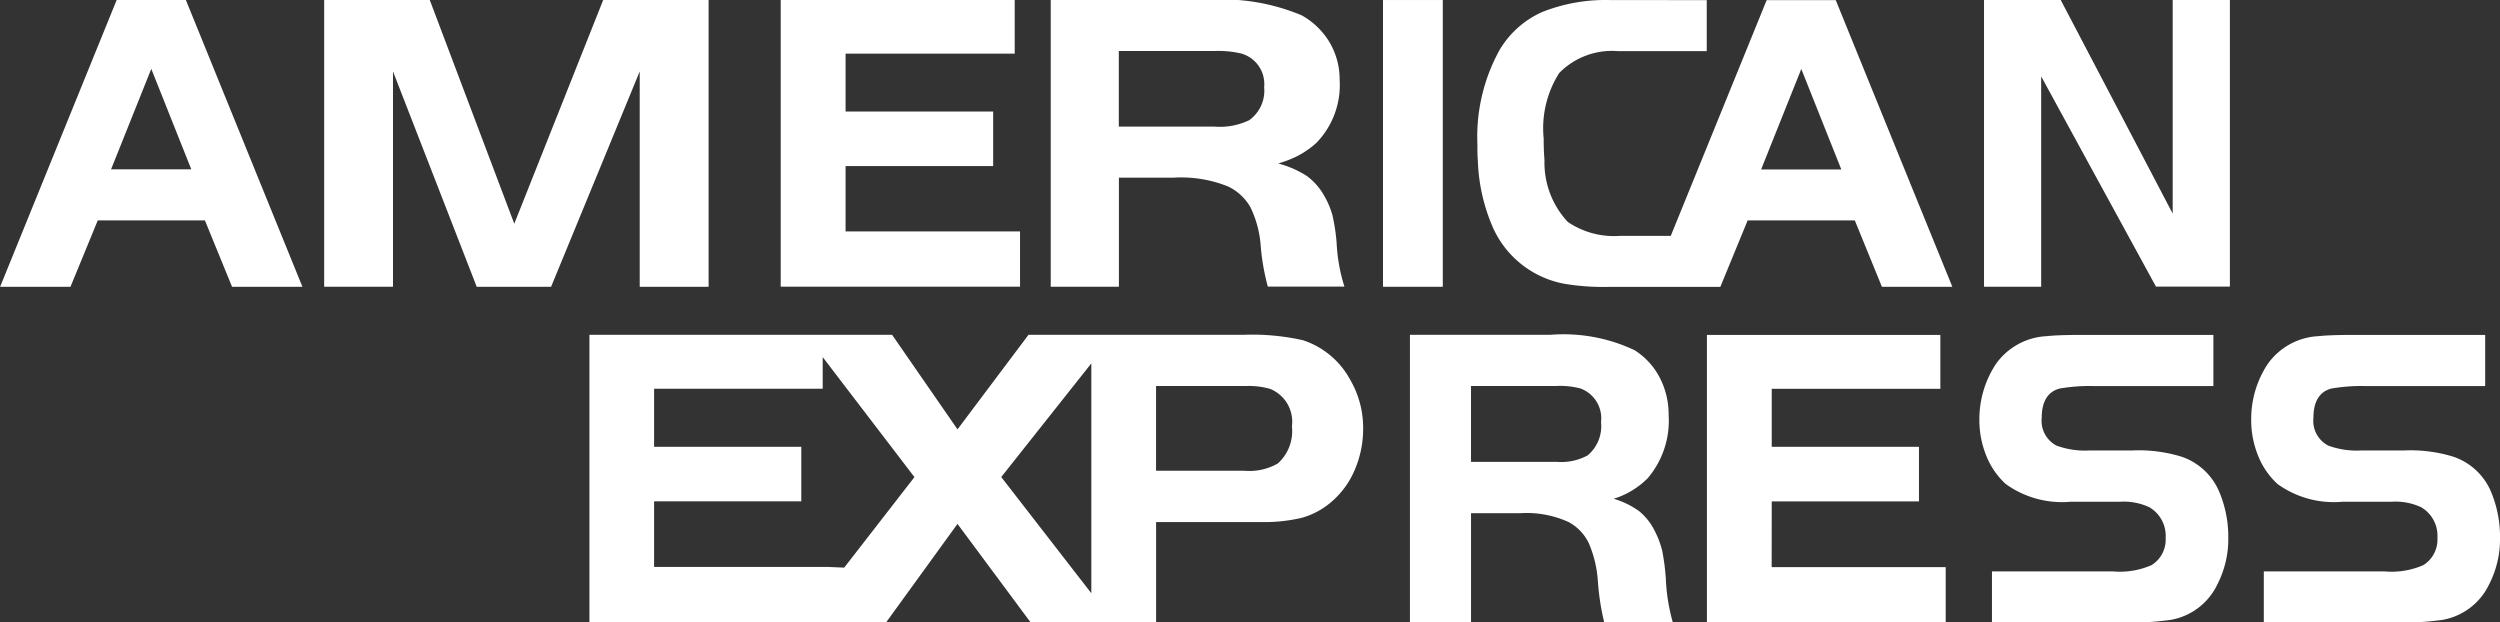
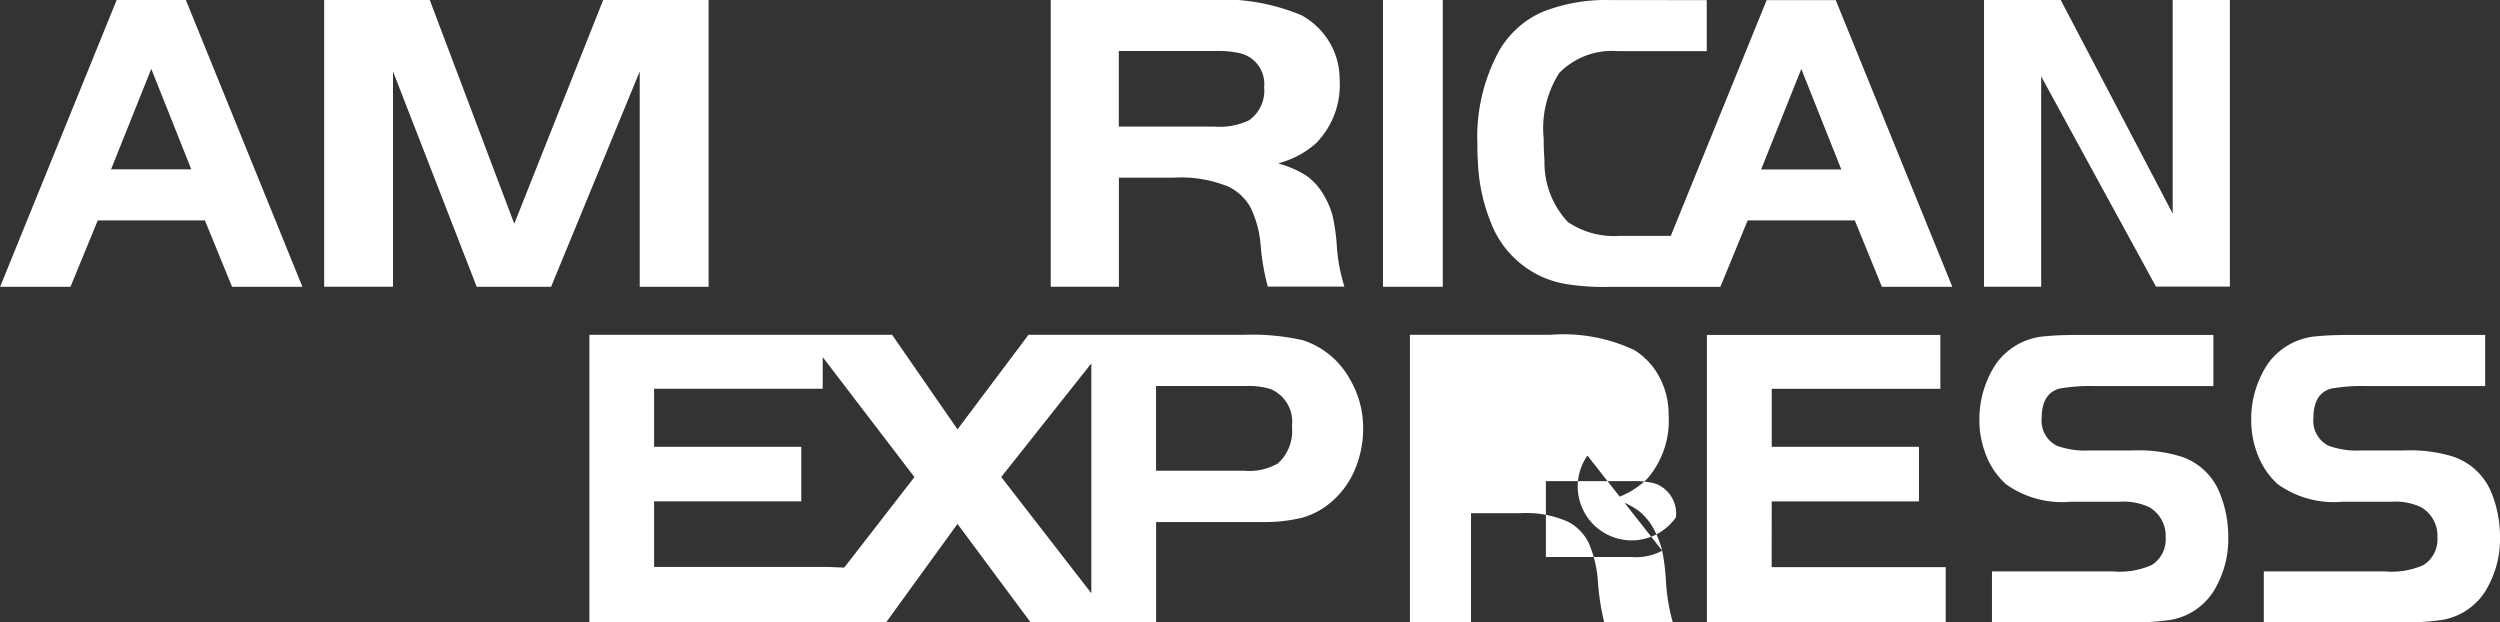
<svg xmlns="http://www.w3.org/2000/svg" id="Groupe_19808" data-name="Groupe 19808" width="100.822" height="25.101" viewBox="0 0 100.822 25.101">
  <rect x="0" y="0" width="100.822" height="25.101" fill="#333333" stroke="none" />
-   <path id="Tracé_2126" data-name="Tracé 2126" d="M851.495,3457.755h-7.036v-2.635h5.952v-2.2h-5.952v-2.335h6.821v-2.164h-9.437v11.562h9.652Z" transform="translate(-810.358 -3448.422)" fill="#fff" />
  <path id="Tracé_2127" data-name="Tracé 2127" d="M825.765,3451.3v8.685h2.778V3448.42h-4.251l-2.568,6.46-1.018,2.563-3.408-9.023h-4.259v11.564h2.776V3451.3l3.376,8.685h3l2.1-5.1Z" transform="translate(-799.966 -3448.42)" fill="#fff" />
  <path id="Tracé_2128" data-name="Tracé 2128" d="M797.293,3448.42l-4.7,11.565h2.838l1.1-2.677h4.321l1.094,2.677h2.838l-4.7-11.565Zm-.226,6.829,1.622-4.052,1.614,4.052Z" transform="translate(-792.588 -3448.42)" fill="#fff" />
-   <path id="Tracé_2129" data-name="Tracé 2129" d="M891.716,3481.251a3.661,3.661,0,0,0-.3-.794,2.411,2.411,0,0,0-.63-.8,3.389,3.389,0,0,0-1.027-.5,3.329,3.329,0,0,0,1.376-.833,3.586,3.586,0,0,0,.84-2.551,3.223,3.223,0,0,0-.363-1.51,2.869,2.869,0,0,0-1.014-1.1,6.706,6.706,0,0,0-3.4-.618h-5.656v11.6h2.464v-4.406h1.984a4.093,4.093,0,0,1,1.951.356,1.917,1.917,0,0,1,.811.844,4.669,4.669,0,0,1,.371,1.561,9.941,9.941,0,0,0,.255,1.646h2.767a7.539,7.539,0,0,1-.282-1.748A9.07,9.07,0,0,0,891.716,3481.251Zm-3.02-3.837a2.225,2.225,0,0,1-1.231.254h-3.46v-3.06h3.46a3.2,3.2,0,0,1,.953.1,1.283,1.283,0,0,1,.831,1.359A1.534,1.534,0,0,1,888.7,3477.414Z" transform="translate(-824.681 -3459.042)" fill="#fff" />
+   <path id="Tracé_2129" data-name="Tracé 2129" d="M891.716,3481.251a3.661,3.661,0,0,0-.3-.794,2.411,2.411,0,0,0-.63-.8,3.389,3.389,0,0,0-1.027-.5,3.329,3.329,0,0,0,1.376-.833,3.586,3.586,0,0,0,.84-2.551,3.223,3.223,0,0,0-.363-1.51,2.869,2.869,0,0,0-1.014-1.1,6.706,6.706,0,0,0-3.4-.618h-5.656v11.6h2.464v-4.406h1.984a4.093,4.093,0,0,1,1.951.356,1.917,1.917,0,0,1,.811.844,4.669,4.669,0,0,1,.371,1.561,9.941,9.941,0,0,0,.255,1.646h2.767a7.539,7.539,0,0,1-.282-1.748A9.07,9.07,0,0,0,891.716,3481.251Za2.225,2.225,0,0,1-1.231.254h-3.46v-3.06h3.46a3.2,3.2,0,0,1,.953.1,1.283,1.283,0,0,1,.831,1.359A1.534,1.534,0,0,1,888.7,3477.414Z" transform="translate(-824.681 -3459.042)" fill="#fff" />
  <path id="Tracé_2130" data-name="Tracé 2130" d="M920.064,3454.881V3451.5l1.844,3.379,2.786,5.1h2.981V3448.42h-2.307v8.615l-1.128-2.154-3.387-6.46h-3.094v11.564h2.305Z" transform="translate(-837.746 -3448.42)" fill="#fff" />
  <path id="Tracé_2131" data-name="Tracé 2131" d="M882.253,3454.881v-6.46h-2.411v11.564h2.411Z" transform="translate(-824.067 -3448.42)" fill="#fff" />
  <path id="Tracé_2132" data-name="Tracé 2132" d="M895.6,3459.985l1.1-2.677h4.321l1.093,2.677h2.84l-2.075-5.1-2.627-6.461h-2.785l-2.628,6.461-1.239,3.046H891.57a3.323,3.323,0,0,1-2.122-.559,3.5,3.5,0,0,1-.942-2.487q-.033-.409-.032-.876a4.15,4.15,0,0,1,.626-2.644,2.98,2.98,0,0,1,2.381-.882h3.569v-2.059H891.2a6.9,6.9,0,0,0-2.789.482,3.774,3.774,0,0,0-1.718,1.534,7.23,7.23,0,0,0-.892,3.8c0,.222,0,.438.017.647a7.334,7.334,0,0,0,.565,2.606,3.936,3.936,0,0,0,2.97,2.379,9.538,9.538,0,0,0,1.73.118h4.51Zm1.79-5.1,1.473-3.684,1.467,3.684.147.368h-3.234Z" transform="translate(-826.219 -3448.42)" fill="#fff" />
  <path id="Tracé_2133" data-name="Tracé 2133" d="M858.549,3472.763a9.259,9.259,0,0,0-2.4-.218h-8.667l-2.863,3.812-2.637-3.812H829.775v11.6h11.962l2.881-3.975,2.951,3.975h5.059v-4.05h4.2a6.561,6.561,0,0,0,1.692-.174,3.119,3.119,0,0,0,1.161-.624,3.477,3.477,0,0,0,.956-1.3,4.184,4.184,0,0,0,.341-1.675,3.851,3.851,0,0,0-.521-1.963A3.349,3.349,0,0,0,858.549,3472.763Zm-18.5,9.171-.646-.028h-7.02v-2.645h5.936v-2.2h-5.936v-2.341h6.8v-1.276l3.7,4.839Zm9.967,1.033-3.633-4.687,3.633-4.583Zm7.517-5.232a2.31,2.31,0,0,1-1.344.292h-3.563v-3.417h3.618a3.091,3.091,0,0,1,.988.117,1.428,1.428,0,0,1,.874,1.507A1.756,1.756,0,0,1,857.535,3477.735Z" transform="translate(-806.004 -3459.042)" fill="#fff" />
  <path id="Tracé_2134" data-name="Tracé 2134" d="M870.238,3457.1a3.272,3.272,0,0,0-.338-.793,2.47,2.47,0,0,0-.7-.793,4.011,4.011,0,0,0-1.147-.5q.2-.062.387-.132a3.539,3.539,0,0,0,1.15-.7,3.347,3.347,0,0,0,.938-2.545,2.938,2.938,0,0,0-.4-1.5,3.019,3.019,0,0,0-1.134-1.1,8.263,8.263,0,0,0-3.8-.618h-6.317v11.565h2.749v-4.4h2.221a5.071,5.071,0,0,1,2.178.355,2.044,2.044,0,0,1,.907.842,4.262,4.262,0,0,1,.413,1.556,9.051,9.051,0,0,0,.287,1.642h3.089a6.94,6.94,0,0,1-.313-1.743A7.836,7.836,0,0,0,870.238,3457.1Zm-3.372-3.826a2.725,2.725,0,0,1-1.374.253h-3.87v-3.05h3.869a4.019,4.019,0,0,1,1.064.1,1.278,1.278,0,0,1,.929,1.356A1.465,1.465,0,0,1,866.867,3453.277Z" transform="translate(-816.502 -3448.42)" fill="#fff" />
  <path id="Tracé_2135" data-name="Tracé 2135" d="M944.306,3478.916a2.526,2.526,0,0,0-1.558-1.462,5.883,5.883,0,0,0-1.965-.246h-1.71a3.353,3.353,0,0,1-1.347-.194,1.125,1.125,0,0,1-.6-1.122c0-.656.241-1.051.722-1.18a7.1,7.1,0,0,1,1.424-.1h4.78v-2.063h-5.3c-.63,0-1.106.015-1.423.05a2.669,2.669,0,0,0-2.057,1.137,4.027,4.027,0,0,0-.656,2.234,3.819,3.819,0,0,0,.282,1.459,3.092,3.092,0,0,0,.781,1.133,3.879,3.879,0,0,0,2.613.715h1.978a2.451,2.451,0,0,1,1.2.221,1.33,1.33,0,0,1,.656,1.233,1.215,1.215,0,0,1-.564,1.1,3.191,3.191,0,0,1-1.566.255h-4.871v2.063h5.364a11.573,11.573,0,0,0,1.831-.107,2.573,2.573,0,0,0,1.884-1.419,4,4,0,0,0,.447-1.9A4.735,4.735,0,0,0,944.306,3478.916Z" transform="translate(-843.828 -3459.042)" fill="#fff" />
  <path id="Tracé_2136" data-name="Tracé 2136" d="M925.6,3477.454a5.881,5.881,0,0,0-1.964-.246h-1.711a3.34,3.34,0,0,1-1.346-.194,1.126,1.126,0,0,1-.6-1.122c0-.656.243-1.051.72-1.18a7.116,7.116,0,0,1,1.423-.1h4.78v-2.063h-5.3c-.629,0-1.1.015-1.422.05a2.669,2.669,0,0,0-2.058,1.137,4.045,4.045,0,0,0-.657,2.234,3.816,3.816,0,0,0,.281,1.459,3.1,3.1,0,0,0,.783,1.133,3.881,3.881,0,0,0,2.614.715h1.976a2.451,2.451,0,0,1,1.2.221,1.334,1.334,0,0,1,.658,1.233,1.213,1.213,0,0,1-.565,1.1,3.188,3.188,0,0,1-1.564.255h-4.875v2.063h5.367a11.607,11.607,0,0,0,1.833-.107,2.571,2.571,0,0,0,1.883-1.419,4,4,0,0,0,.447-1.9,4.667,4.667,0,0,0-.345-1.8A2.528,2.528,0,0,0,925.6,3477.454Z" transform="translate(-837.639 -3459.042)" fill="#fff" />
  <path id="Tracé_2137" data-name="Tracé 2137" d="M902.894,3479.262h5.938v-2.2h-5.938v-2.341h6.8v-2.171h-9.414v11.6h9.63v-2.236h-7.019Z" transform="translate(-831.442 -3459.042)" fill="#fff" />
</svg>